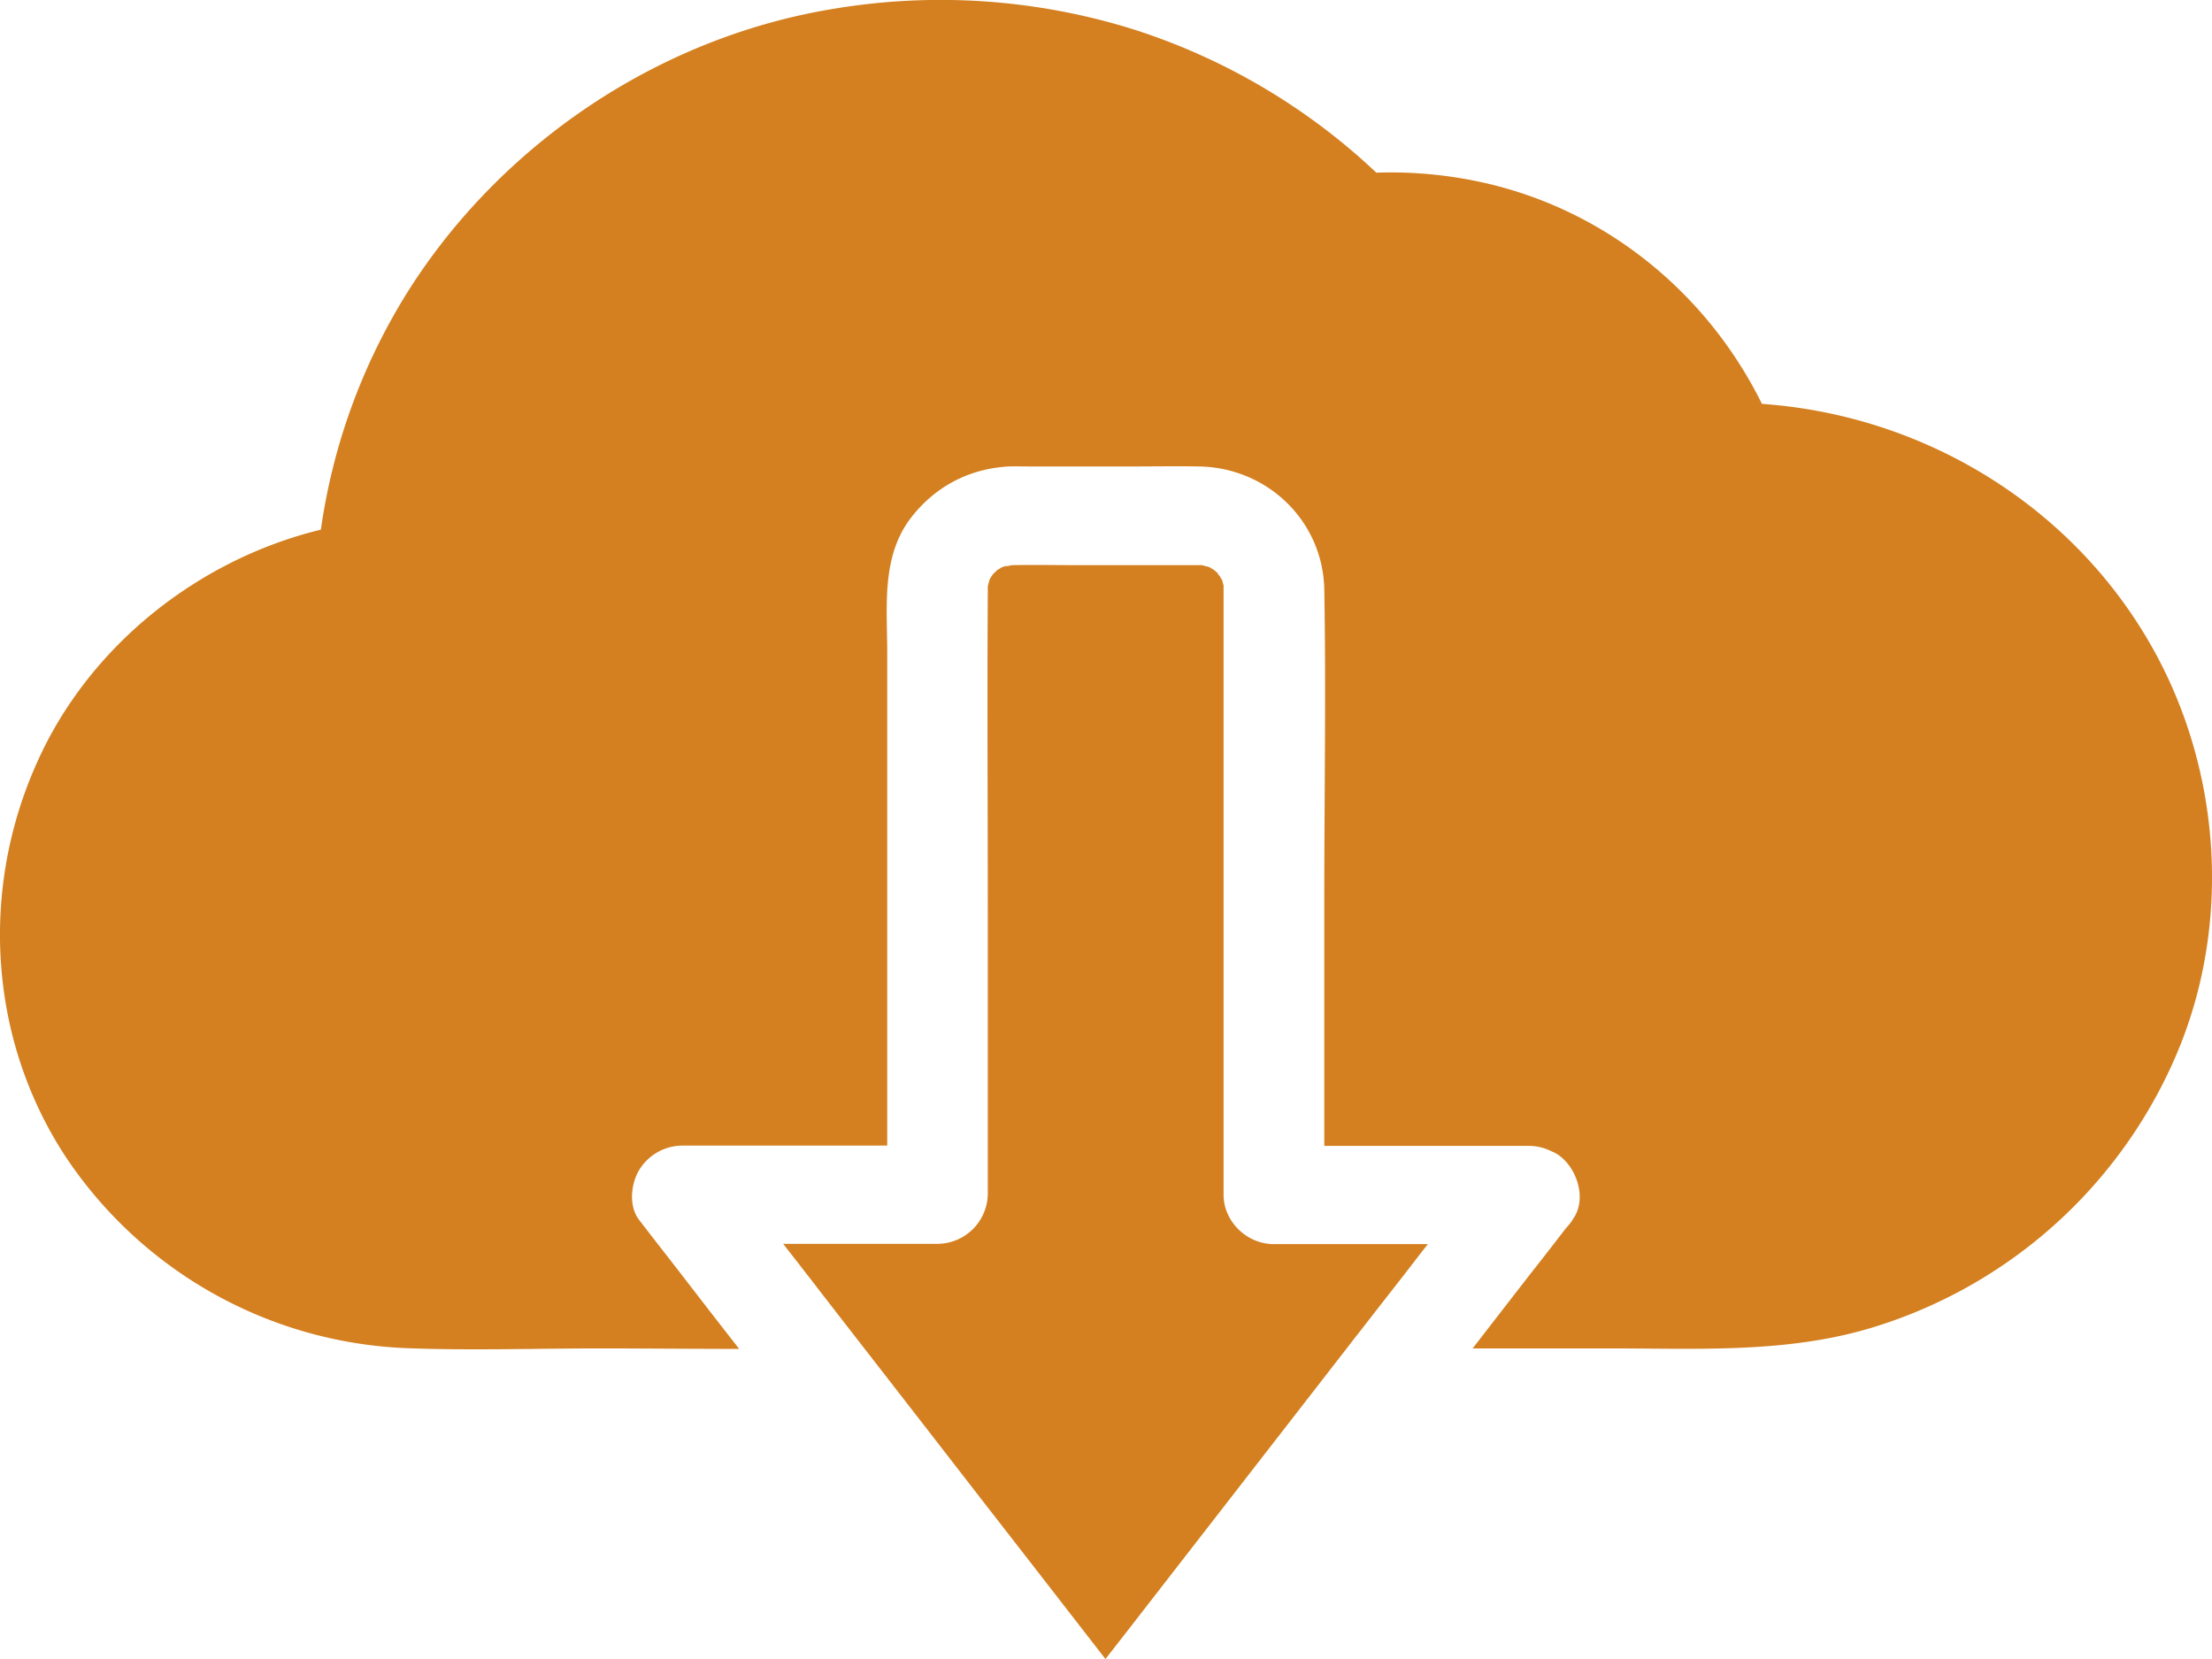
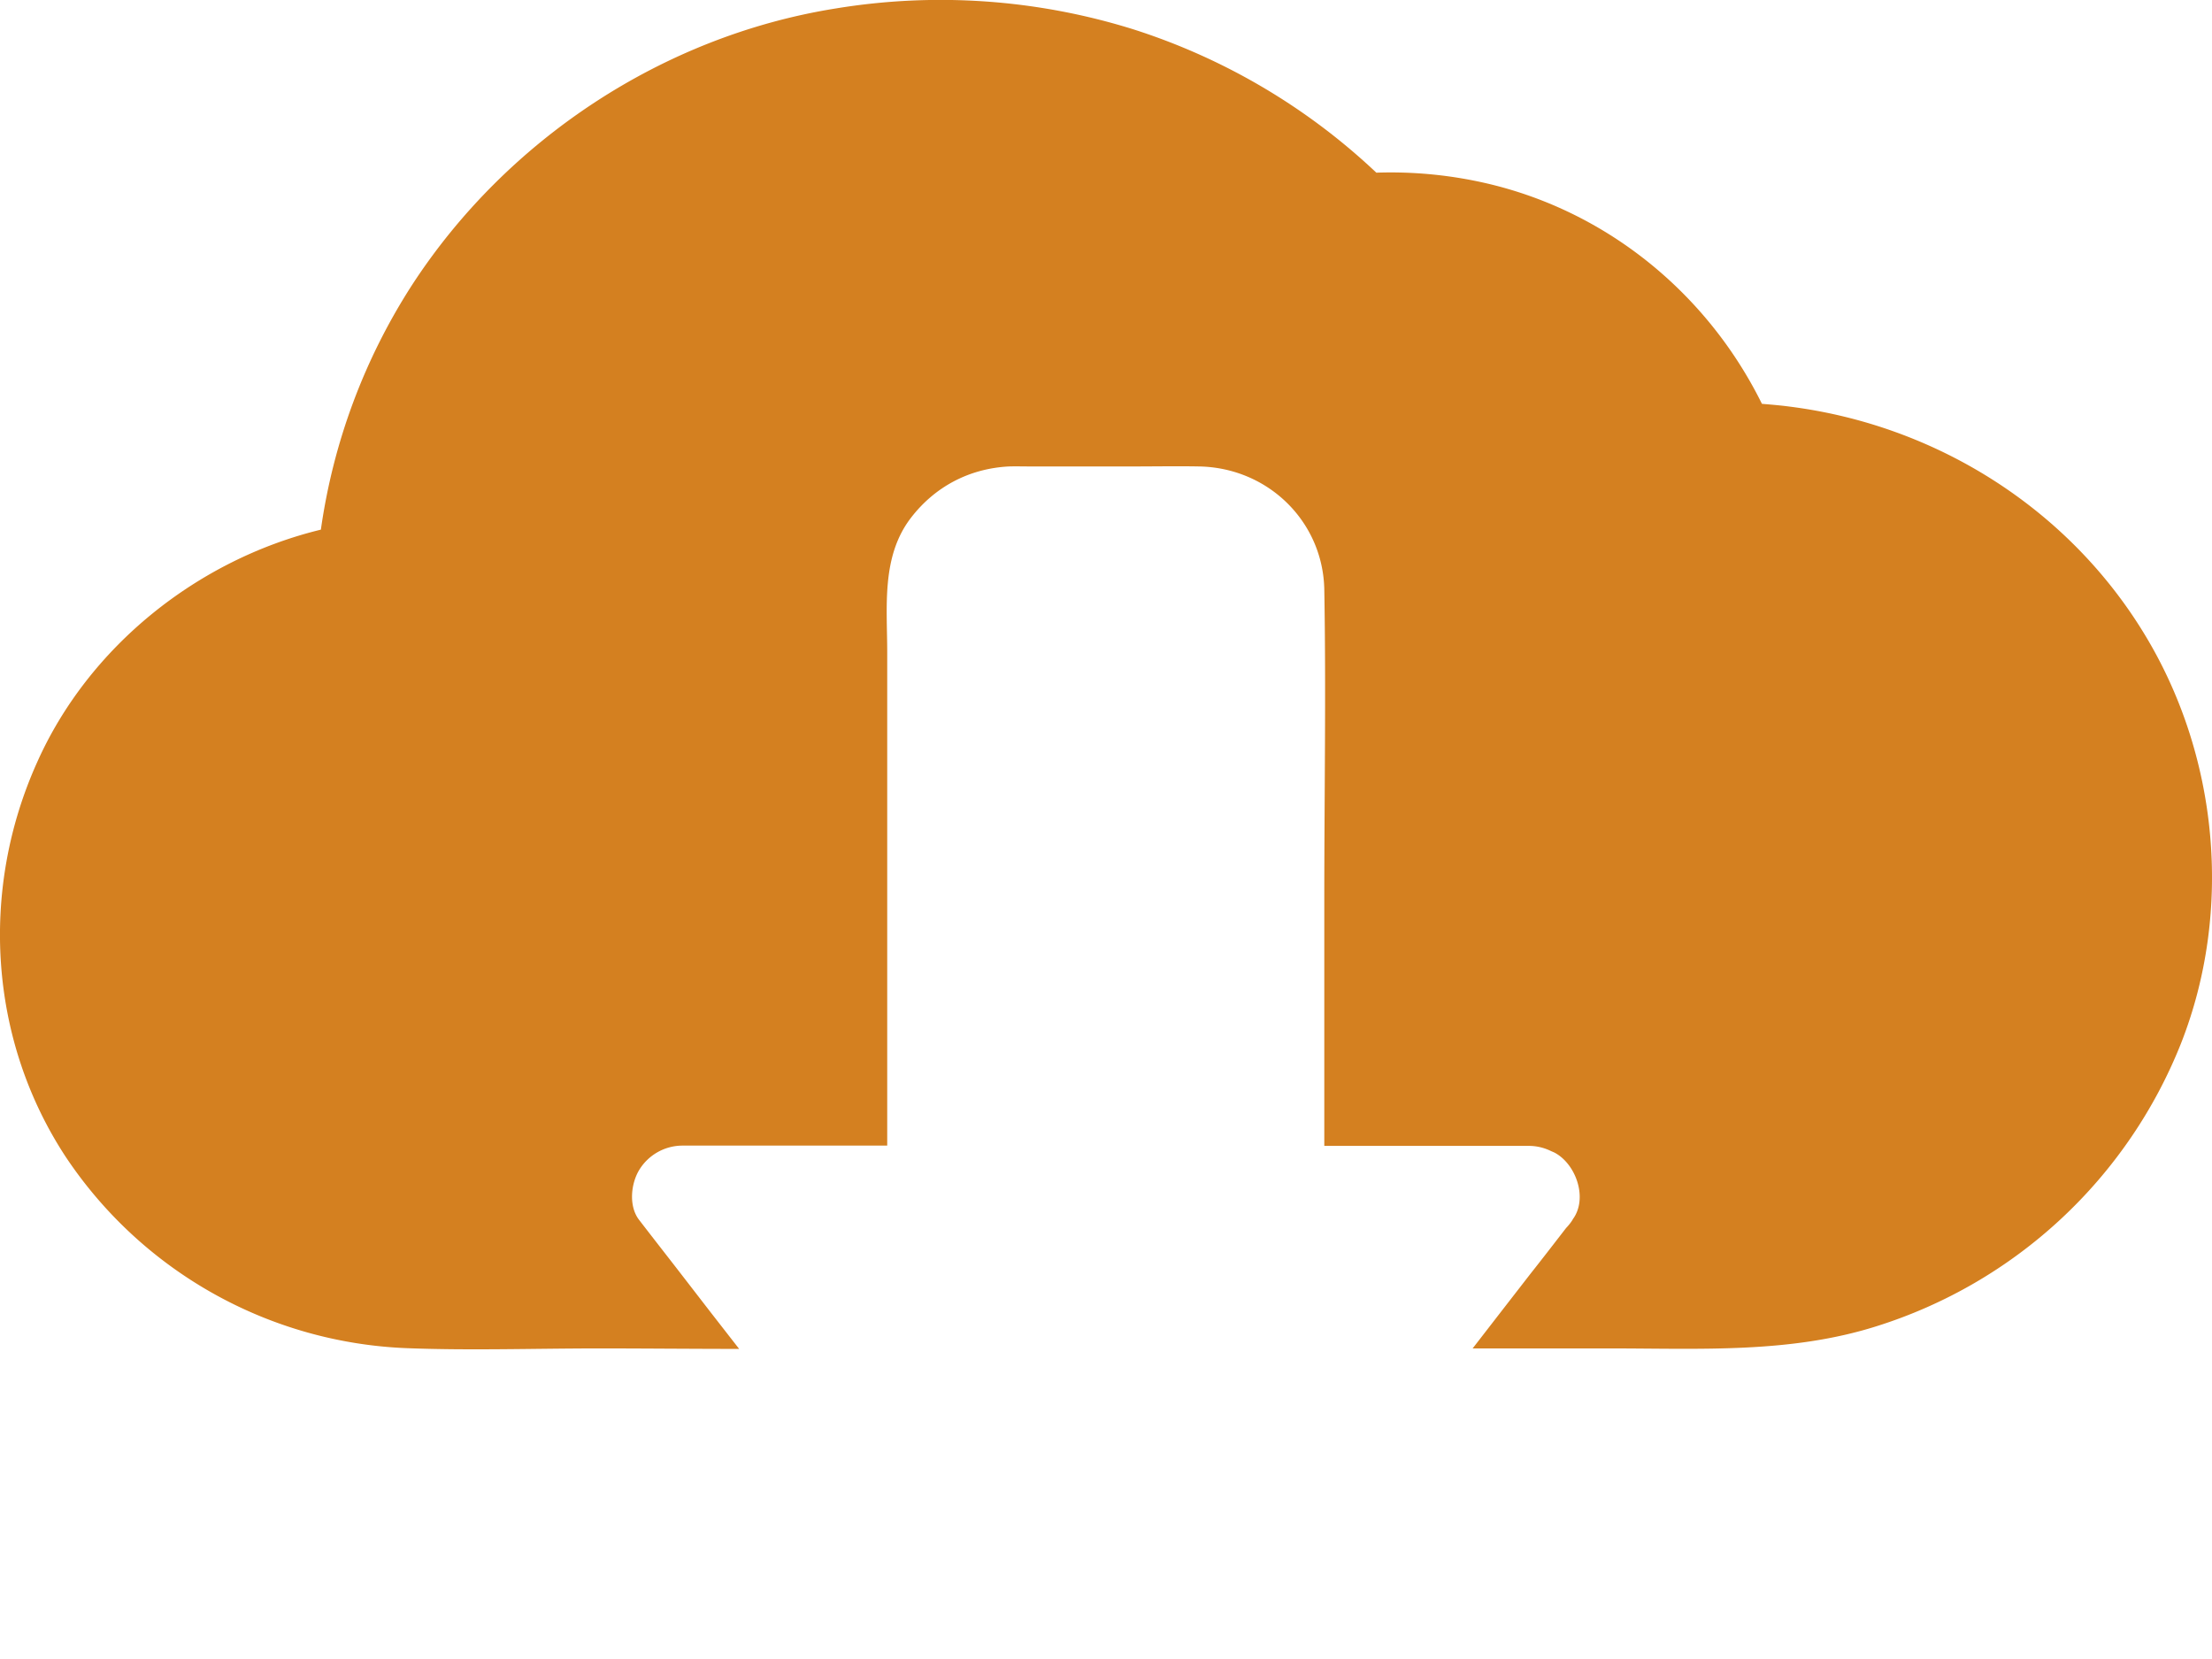
<svg xmlns="http://www.w3.org/2000/svg" width="32" height="24" fill="none">
  <path d="M30.998 9.133c-1.105-1.792-3-2.984-5.109-3.251-.134-.018-.269-.029-.4-.04-.782-1.584-2.233-2.79-4.003-3.194a6.155 6.155 0 00-1.575-.15A9.186 9.186 0 0016.398.425a9.355 9.355 0 00-4.305-.303c-2.51.4-4.764 1.902-6.127 3.993a8.798 8.798 0 00-1.324 3.547C2.85 8.098 1.28 9.361.537 11.028c-.83 1.841-.702 4.004.41 5.702a6.224 6.224 0 004.931 2.773c.924.036 1.855.004 2.779.004.676 0 1.356.007 2.036.007l-.422-.542-.414-.536c-.204-.264-.408-.524-.611-.788-.153-.197-.12-.521 0-.721a.735.735 0 01.629-.354h2.96V9.44c0-.657-.088-1.382.338-1.942.345-.453.844-.72 1.422-.75.102-.003.207 0 .313 0h1.483c.32 0 .64-.006.957 0 1 .019 1.792.8 1.81 1.782.026 1.488 0 2.98 0 4.468v3.579h2.96c.117 0 .226.029.32.075l.048.021c.316.165.49.668.265.968v.003a.731.731 0 01-.095.121c-.174.225-.345.447-.52.668l-.418.539-.414.535H23.3c1.291 0 2.596.075 3.847-.321a6.997 6.997 0 004.404-4.09c.76-1.93.542-4.193-.553-5.963z" fill="#d48020" />
-   <path d="M20.654 18.001c-.113.143-.226.29-.335.432l-.418.535-.244.314c-.04.05-.08.1-.12.154l-3.214 4.14-.331.424c-.604-.778-1.207-1.556-1.815-2.337-.614-.793-1.229-1.585-1.847-2.38l-.247-.318c-.037-.05-.077-.097-.113-.147-.102-.128-.2-.26-.302-.389-.112-.146-.225-.289-.338-.435h2.233a.732.732 0 00.727-.714v-4.125c0-1.531-.01-3.062 0-4.597v-.082c0-.003 0-.003.004-.007.007-.029.014-.06.025-.09a.458.458 0 01.04-.063c0-.004.004-.004.004-.008l.062-.06c.003 0 .003-.004.007-.004.007-.003.04-.025.065-.04.015-.003.03-.01.044-.013l.084-.029-.037.014c-.098.04.015.004.055 0 .32-.007.64 0 .956 0h1.789l.058.015.04.01c.022.011.044.025.051.029l.033.021.044.043c-.004-.007-.011-.014-.011-.021 0 0 .003 0 .003.003a.061.061 0 01.011.018c.004.004.004.007.008.01l-.011-.01a.083.083 0 00.025.032c.011.015.018.032.03.047.003.01.01.018.014.025.003.021.01.039.01.046a.09.09 0 01.008.029v8.811c0 .385.334.714.727.714h2.226V18z" fill="#d48020" />
</svg>